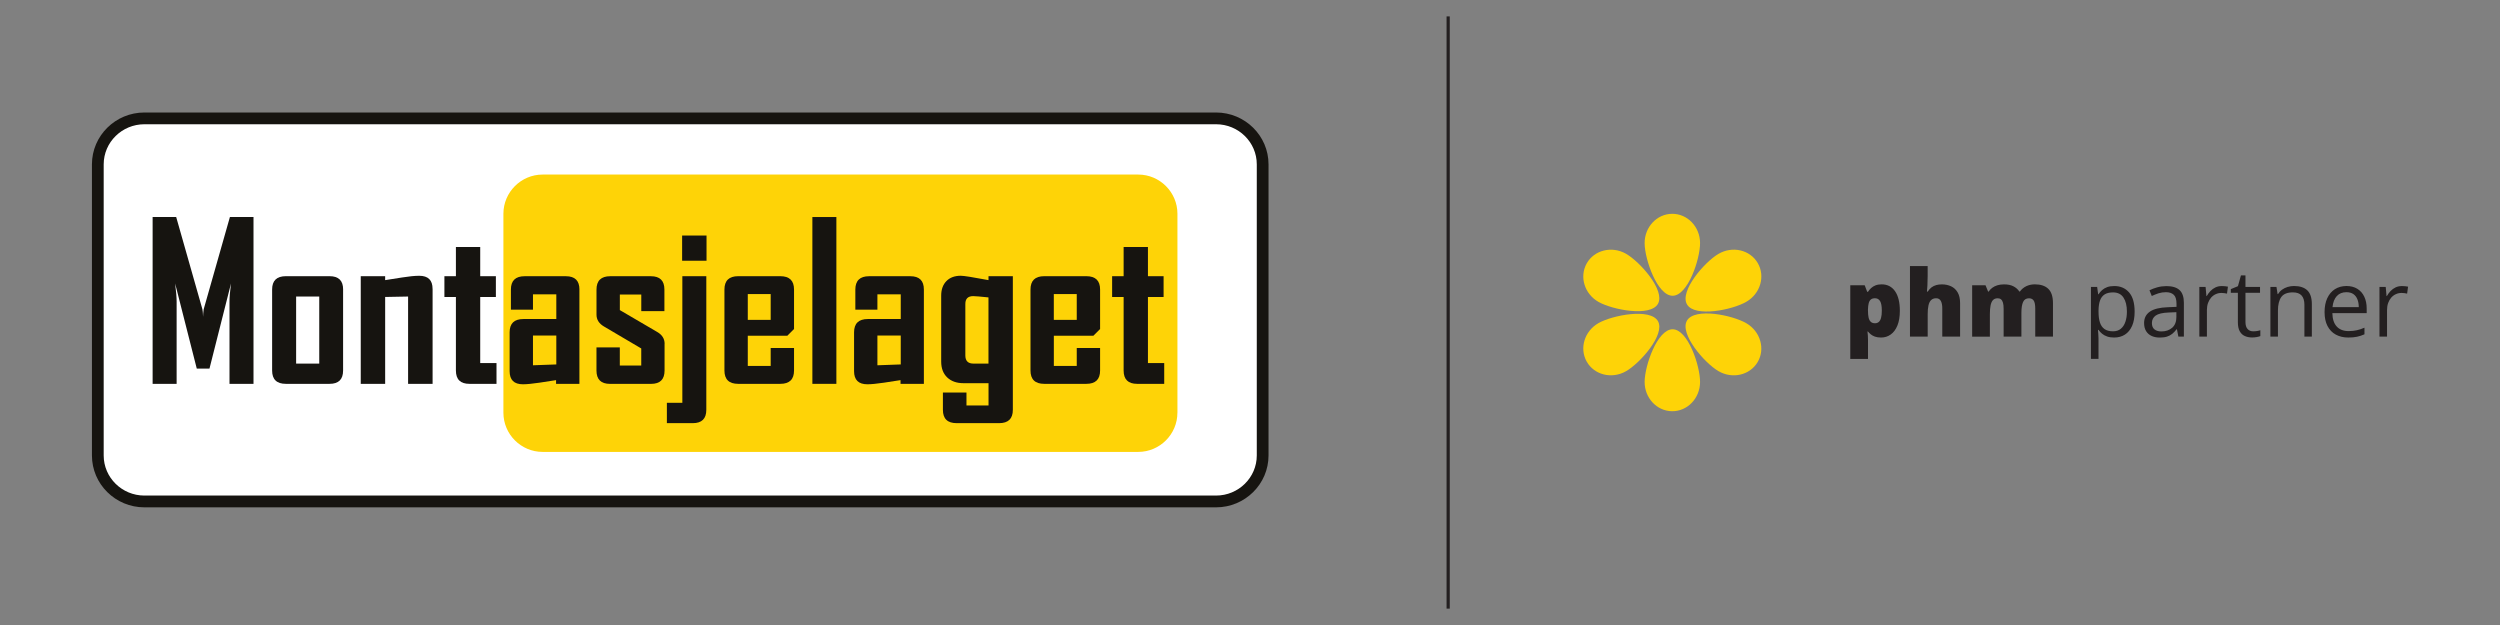
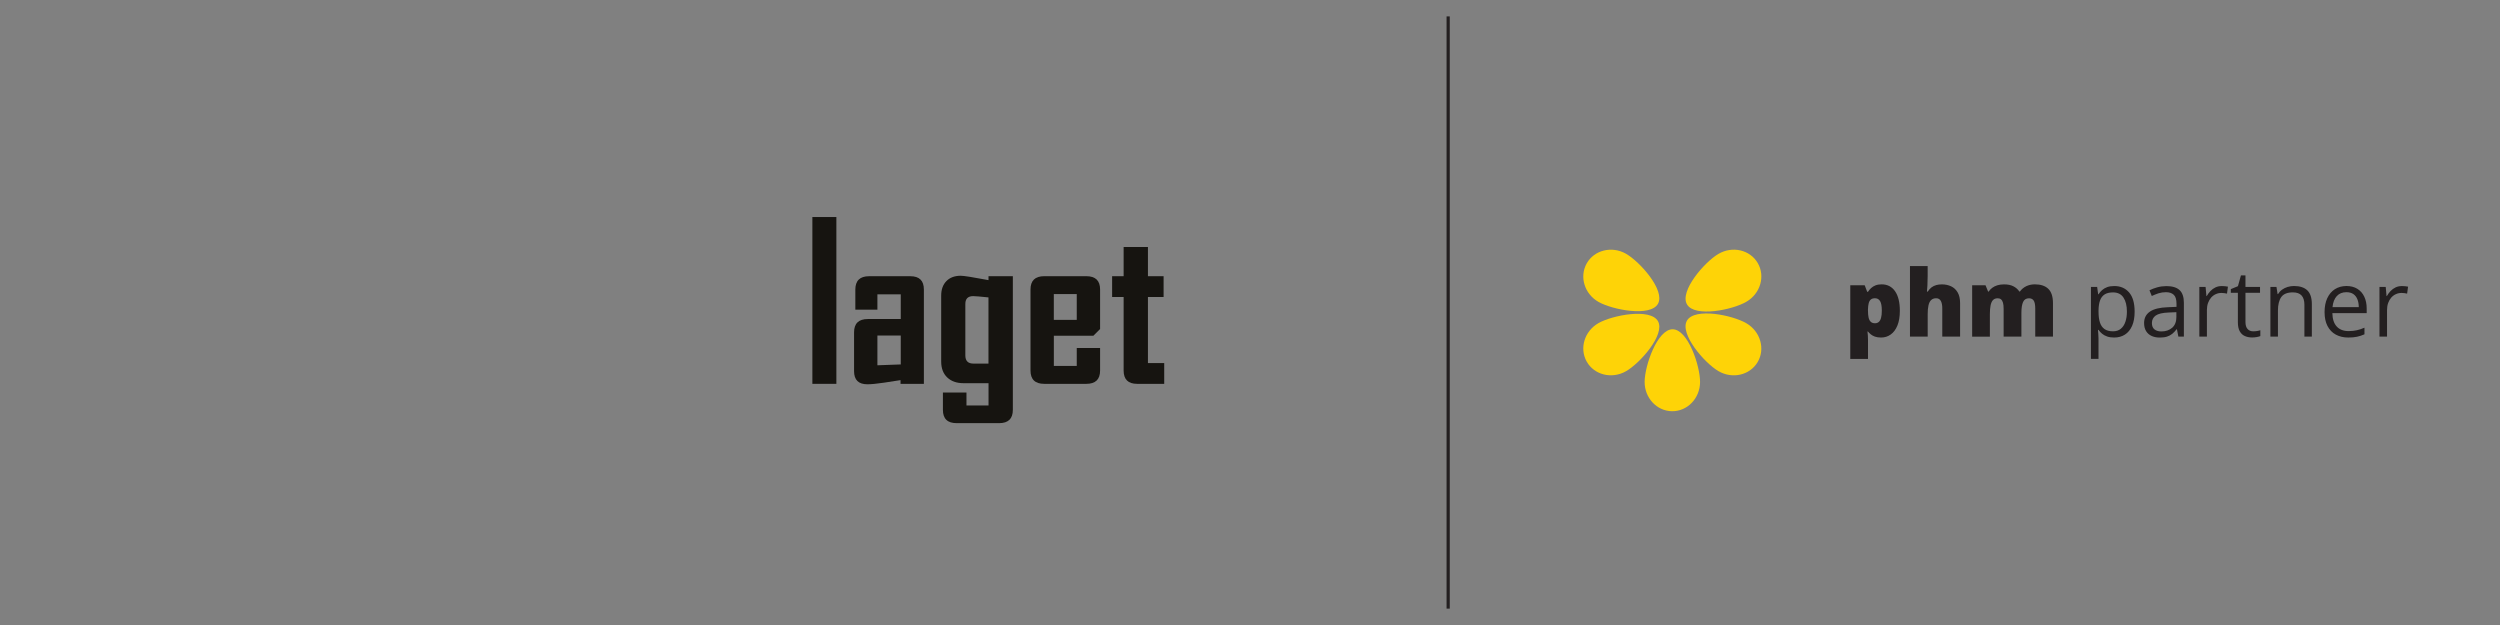
<svg xmlns="http://www.w3.org/2000/svg" xmlns:xlink="http://www.w3.org/1999/xlink" version="1.1" id="Layer_1" x="0px" y="0px" viewBox="0 0 800 200" style="enable-background:new 0 0 800 200;" xml:space="preserve">
  <rect x="0" y="0" width="800" height="200" fill="#808080" stroke="none" />
  <style type="text/css">
	.st0{fill:#231F20;}
	.st1{fill:#FED307;}
	.st2{clip-path:url(#SVGID_00000129185398158906336810000000465511189314241689_);fill:#FFFFFF;}
	.st3{clip-path:url(#SVGID_00000129185398158906336810000000465511189314241689_);fill:#161410;}
	.st4{clip-path:url(#SVGID_00000129185398158906336810000000465511189314241689_);fill:#FED307;}
	.st5{fill:#161410;}
	.st6{clip-path:url(#SVGID_00000002348805004354642570000000159156181108051133_);fill:#161410;}
</style>
  <g>
    <path class="st0" d="M766.6,91.96c-0.61,0.29-1.15,0.68-1.62,1.17c-0.46,0.49-0.86,1.03-1.19,1.62h-0.1l-0.26-2.93h-2v15.9h2.42   v-8.53c0-0.82,0.12-1.57,0.36-2.24c0.24-0.67,0.58-1.25,1-1.73c0.43-0.48,0.92-0.85,1.49-1.1c0.57-0.26,1.17-0.38,1.81-0.38   c0.28,0,0.58,0.02,0.9,0.06c0.32,0.04,0.61,0.09,0.87,0.16l0.3-2.23c-0.27-0.06-0.58-0.1-0.93-0.14c-0.35-0.03-0.68-0.05-1-0.05   C767.9,91.53,767.22,91.67,766.6,91.96 M753.07,94.1c0.58,0.4,1.01,0.96,1.3,1.68c0.29,0.72,0.43,1.55,0.44,2.5h-8.41   c0.15-1.51,0.6-2.68,1.36-3.52c0.76-0.84,1.79-1.26,3.08-1.26C751.75,93.5,752.49,93.7,753.07,94.1 M747.16,92.54   c-1.05,0.68-1.86,1.64-2.44,2.89c-0.58,1.25-0.86,2.73-0.86,4.45c0,1.75,0.31,3.23,0.94,4.44c0.63,1.21,1.51,2.13,2.65,2.75   c1.14,0.62,2.47,0.94,4,0.94c1.07,0,2-0.08,2.79-0.25c0.79-0.16,1.58-0.43,2.39-0.78v-2.12c-0.83,0.36-1.63,0.63-2.41,0.81   s-1.66,0.28-2.67,0.28c-1.63,0-2.9-0.49-3.8-1.47c-0.9-0.98-1.36-2.4-1.39-4.27h10.98v-1.49c0-1.44-0.26-2.7-0.77-3.78   c-0.51-1.08-1.25-1.92-2.22-2.52c-0.97-0.6-2.13-0.9-3.48-0.9C749.45,91.53,748.21,91.87,747.16,92.54 M732.01,91.83   c-0.65,0.2-1.23,0.49-1.76,0.87s-0.95,0.85-1.29,1.41h-0.13l-0.36-2.29h-1.94v15.9h2.41v-8.33c0-1.9,0.36-3.34,1.07-4.34   c0.72-1,1.95-1.49,3.71-1.49c1.25,0,2.17,0.33,2.78,0.99c0.6,0.66,0.91,1.65,0.91,2.97v10.2h2.38V97.36c0-2.04-0.48-3.52-1.45-4.45   c-0.97-0.92-2.39-1.39-4.28-1.39C733.34,91.53,732.66,91.63,732.01,91.83 M719.24,105.3c-0.46-0.49-0.69-1.24-0.69-2.23V93.7h4.66   v-1.89h-4.66v-3.68h-1.45l-0.96,3.45l-2.28,0.94v1.17h2.26v9.43c0,1.25,0.21,2.22,0.62,2.93c0.41,0.71,0.96,1.21,1.65,1.5   c0.69,0.3,1.45,0.44,2.29,0.44c0.47,0,0.96-0.04,1.46-0.13c0.5-0.09,0.89-0.19,1.17-0.32v-1.87c-0.26,0.1-0.6,0.18-1.02,0.25   c-0.42,0.07-0.82,0.1-1.22,0.1C720.31,106.04,719.69,105.79,719.24,105.3 M708.96,91.96c-0.61,0.29-1.15,0.68-1.62,1.17   c-0.46,0.49-0.86,1.03-1.19,1.62h-0.1l-0.26-2.93h-2v15.9h2.42v-8.53c0-0.82,0.12-1.57,0.36-2.24c0.24-0.67,0.58-1.25,1-1.73   c0.43-0.48,0.92-0.85,1.49-1.1c0.57-0.26,1.17-0.38,1.81-0.38c0.28,0,0.58,0.02,0.9,0.06s0.61,0.09,0.87,0.16l0.3-2.23   c-0.27-0.06-0.58-0.1-0.93-0.14c-0.35-0.03-0.68-0.05-1-0.05C710.26,91.53,709.58,91.67,708.96,91.96 M696.45,101.35   c0,1.57-0.45,2.74-1.35,3.53c-0.9,0.78-2.06,1.18-3.47,1.18c-0.91,0-1.64-0.22-2.19-0.65c-0.55-0.43-0.83-1.11-0.83-2.02   c0-1.04,0.41-1.85,1.22-2.42c0.81-0.57,2.21-0.9,4.19-0.97l2.42-0.1V101.35z M690.3,91.95c-0.93,0.26-1.75,0.58-2.47,0.94   l0.74,1.83c0.68-0.33,1.39-0.61,2.15-0.86c0.75-0.24,1.55-0.36,2.38-0.36c1.07,0,1.91,0.28,2.5,0.83c0.59,0.55,0.88,1.51,0.88,2.89   v0.97l-2.74,0.12c-2.57,0.08-4.49,0.54-5.74,1.39c-1.26,0.85-1.89,2.07-1.89,3.66c0,1.05,0.22,1.93,0.65,2.61   c0.43,0.69,1.02,1.2,1.77,1.54c0.75,0.34,1.61,0.51,2.57,0.51c0.92,0,1.7-0.1,2.33-0.3c0.63-0.2,1.19-0.49,1.68-0.89   c0.48-0.39,0.95-0.88,1.39-1.46h0.12l0.46,2.35h1.76V96.91c0-1.87-0.46-3.23-1.38-4.08c-0.92-0.85-2.33-1.28-4.22-1.28   C692.21,91.56,691.23,91.69,690.3,91.95 M679.51,95.22c0.73,1.11,1.1,2.6,1.1,4.48c0,1.24-0.16,2.33-0.49,3.29   c-0.32,0.95-0.82,1.7-1.47,2.23c-0.66,0.53-1.48,0.8-2.47,0.8c-1.15,0-2.07-0.24-2.75-0.73c-0.68-0.48-1.17-1.19-1.46-2.12   c-0.3-0.93-0.44-2.06-0.44-3.41v-0.46c0.02-1.28,0.18-2.34,0.49-3.18c0.31-0.85,0.8-1.48,1.47-1.91c0.67-0.43,1.56-0.64,2.66-0.64   C677.66,93.56,678.78,94.11,679.51,95.22 M674.29,91.88c-0.64,0.24-1.19,0.56-1.63,0.96c-0.45,0.4-0.82,0.84-1.13,1.33h-0.12   l-0.32-2.35h-1.99v23.01h2.42v-6.53c0-0.4-0.02-0.86-0.06-1.39c-0.04-0.53-0.08-0.99-0.11-1.36h0.17c0.3,0.44,0.68,0.86,1.13,1.23   c0.45,0.38,1,0.68,1.64,0.9c0.64,0.22,1.38,0.33,2.22,0.33c1.33,0,2.49-0.31,3.47-0.94c0.98-0.63,1.74-1.56,2.29-2.79   c0.54-1.23,0.81-2.75,0.81-4.55c0-2.74-0.59-4.79-1.77-6.15c-1.18-1.36-2.76-2.05-4.74-2.05C675.7,91.53,674.93,91.65,674.29,91.88    M648.39,91.59c-0.82,0.4-1.49,0.96-2.02,1.7h-0.17c-0.49-0.72-1.13-1.28-1.92-1.68c-0.78-0.41-1.78-0.61-2.99-0.61   c-0.81,0-1.54,0.1-2.17,0.3c-0.63,0.2-1.18,0.48-1.64,0.83c-0.46,0.35-0.83,0.75-1.12,1.19h-0.16l-0.83-2.03h-4.28v16.44h5.67v-7.2   c0-1.09,0.07-2.02,0.22-2.77c0.15-0.75,0.4-1.33,0.76-1.72c0.36-0.39,0.87-0.59,1.52-0.59c0.43,0,0.78,0.11,1.06,0.34   c0.28,0.23,0.49,0.59,0.63,1.07c0.14,0.49,0.21,1.13,0.21,1.92v8.94h5.69v-7.66c0-1.47,0.18-2.61,0.53-3.41   c0.35-0.8,0.99-1.2,1.91-1.2c0.66,0,1.15,0.24,1.49,0.73c0.33,0.49,0.5,1.36,0.5,2.6v8.94h5.67V97.03c0-2.11-0.5-3.64-1.49-4.6   c-0.99-0.96-2.43-1.44-4.3-1.44C650.13,90.99,649.21,91.19,648.39,91.59 M611.19,85.14v22.57h5.67v-7.22c0-1.08,0.08-2,0.25-2.75   c0.16-0.75,0.44-1.32,0.84-1.71c0.4-0.39,0.94-0.59,1.62-0.59c0.67,0,1.16,0.28,1.48,0.83c0.32,0.56,0.48,1.38,0.48,2.47v8.97h5.7   V97.03c0-1.42-0.26-2.57-0.78-3.46c-0.52-0.89-1.22-1.54-2.1-1.95s-1.85-0.62-2.94-0.62c-0.65,0-1.25,0.07-1.8,0.22   c-0.55,0.15-1.05,0.39-1.51,0.73c-0.45,0.34-0.86,0.79-1.22,1.36h-0.26c0.05-0.44,0.1-1.07,0.15-1.89   c0.05-0.83,0.08-1.85,0.08-3.07v-3.21H611.19z M601.62,96.34c0.37,0.6,0.56,1.62,0.56,3.06c0,0.97-0.08,1.75-0.25,2.34   c-0.16,0.59-0.41,1.02-0.73,1.29c-0.32,0.27-0.72,0.41-1.19,0.41c-0.58,0-1.04-0.15-1.36-0.46c-0.33-0.3-0.56-0.75-0.7-1.35   c-0.13-0.59-0.2-1.33-0.2-2.2v-0.45c0.02-0.78,0.1-1.44,0.24-1.97c0.14-0.53,0.37-0.92,0.69-1.18c0.32-0.26,0.75-0.39,1.3-0.39   C600.71,95.44,601.25,95.74,601.62,96.34 M600.16,91.32c-0.56,0.22-1.03,0.51-1.41,0.87c-0.39,0.36-0.72,0.76-0.99,1.18h-0.26   l-0.8-2.09h-4.61v23.57h5.67v-6.01c0-0.58-0.02-1.09-0.05-1.52c-0.03-0.43-0.08-0.84-0.12-1.22h0.17c0.24,0.3,0.54,0.59,0.89,0.89   c0.35,0.29,0.8,0.53,1.33,0.73c0.54,0.19,1.19,0.29,1.97,0.29c1.15,0,2.18-0.32,3.08-0.97c0.9-0.64,1.62-1.6,2.14-2.87   c0.52-1.27,0.78-2.84,0.78-4.71c0-2.74-0.52-4.83-1.55-6.29c-1.03-1.46-2.46-2.18-4.28-2.18C601.37,90.99,600.71,91.1,600.16,91.32   " />
    <path class="st1" d="M530.55,97.22c-2.41,4.26-14.51,1.94-19.01-0.6c-4.51-2.55-6.2-8.07-3.79-12.34c2.41-4.26,8.02-5.65,12.53-3.1   C524.78,83.72,532.96,92.95,530.55,97.22" />
    <path class="st1" d="M539.84,102.58c-2.49,4.22,5.57,13.54,10.03,16.16c4.46,2.63,10.09,1.34,12.58-2.88   c2.49-4.22,0.89-9.77-3.58-12.4C554.42,100.83,542.33,98.36,539.84,102.58" />
    <path class="st1" d="M539.85,97.42c-2.49-4.22,5.57-13.54,10.03-16.16c4.46-2.63,10.09-1.34,12.58,2.88   c2.49,4.22,0.89,9.77-3.58,12.4C554.42,99.17,542.33,101.64,539.85,97.42" />
    <path class="st1" d="M530.55,102.78c-2.41-4.26-14.51-1.94-19.01,0.6c-4.51,2.55-6.2,8.07-3.79,12.34   c2.41,4.26,8.02,5.65,12.53,3.1C524.78,116.28,532.96,107.05,530.55,102.78" />
-     <path class="st1" d="M535.26,94.64c-4.9,0.04-8.94-11.59-8.98-16.77c-0.05-5.18,3.89-9.41,8.79-9.45c4.9-0.04,8.91,4.12,8.95,9.3   C544.06,82.89,540.15,94.59,535.26,94.64" />
    <path class="st1" d="M535.26,105.37c-4.9-0.04-8.94,11.59-8.98,16.77c-0.05,5.18,3.89,9.41,8.79,9.45c4.9,0.04,8.91-4.12,8.95-9.3   C544.06,117.11,540.16,105.41,535.26,105.37" />
    <rect x="462.9" y="5.25" class="st0" width="1.02" height="189.51" />
    <g>
      <defs>
-         <rect id="SVGID_1_" x="29.42" y="36.01" width="376.51" height="126.34" />
-       </defs>
+         </defs>
      <clipPath id="SVGID_00000104707659804136300660000006018468309928106644_">
        <use xlink:href="#SVGID_1_" style="overflow:visible;" />
      </clipPath>
      <path style="clip-path:url(#SVGID_00000104707659804136300660000006018468309928106644_);fill:#FFFFFF;" d="M404.05,145.76    c0,8.12-6.68,14.71-14.91,14.71H46.21c-8.24,0-14.91-6.59-14.91-14.71V52.59c0-8.12,6.68-14.71,14.91-14.71h342.93    c8.23,0,14.91,6.58,14.91,14.71V145.76z" />
      <path style="clip-path:url(#SVGID_00000104707659804136300660000006018468309928106644_);fill:#FFFFFF;" d="M404.05,145.76    c0,8.12-6.68,14.71-14.91,14.71H46.21c-8.24,0-14.91-6.59-14.91-14.71V52.59c0-8.12,6.68-14.71,14.91-14.71h342.93    c8.23,0,14.91,6.58,14.91,14.71V145.76z" />
      <path style="clip-path:url(#SVGID_00000104707659804136300660000006018468309928106644_);fill:#161410;" d="M46.21,39.76    c-7.18,0-13.03,5.76-13.03,12.83v93.16c0,7.07,5.85,12.83,13.03,12.83h342.93c7.18,0,13.03-5.76,13.03-12.83V52.59    c0-7.07-5.84-12.83-13.03-12.83H46.21z M389.14,162.35H46.21c-9.26,0-16.79-7.44-16.79-16.59V52.59c0-9.15,7.53-16.59,16.79-16.59    h342.93c9.25,0,16.79,7.44,16.79,16.59v93.16C405.93,154.9,398.39,162.35,389.14,162.35" />
      <path style="clip-path:url(#SVGID_00000104707659804136300660000006018468309928106644_);fill:#FED307;" d="M376.77,132.07    c0,6.9-5.64,12.54-12.54,12.54H173.63c-6.9,0-12.54-5.64-12.54-12.54V68.4c0-6.89,5.64-12.54,12.54-12.54h190.61    c6.9,0,12.54,5.65,12.54,12.54V132.07z" />
      <path style="clip-path:url(#SVGID_00000104707659804136300660000006018468309928106644_);fill:#161410;" d="M81.11,69.45h-7.54    l-8.39,29.51c-0.14,1.05-0.2,1.85-0.2,2.42c-0.05-1.29-0.12-2.1-0.21-2.42l-8.39-29.51h-7.54v53.39h7.68V96.5    c0-1.35-0.16-3.28-0.48-5.8l6.93,27.26h4.06l6.89-27.26c-0.32,2.48-0.48,4.41-0.48,5.8v26.34h7.68V69.45z" />
-       <path style="clip-path:url(#SVGID_00000104707659804136300660000006018468309928106644_);fill:#161410;" d="M109.8,92.64    c0-2.84-1.44-4.26-4.33-4.26H91.48c-2.94,0-4.4,1.42-4.4,4.26v25.93c0,2.84,1.47,4.26,4.4,4.26h13.98c2.89,0,4.33-1.42,4.33-4.26    V92.64z M94.76,94.89h7.4v21.46h-7.4V94.89z" />
+       <path style="clip-path:url(#SVGID_00000104707659804136300660000006018468309928106644_);fill:#161410;" d="M109.8,92.64    c0-2.84-1.44-4.26-4.33-4.26H91.48c-2.94,0-4.4,1.42-4.4,4.26v25.93c0,2.84,1.47,4.26,4.4,4.26h13.98c2.89,0,4.33-1.42,4.33-4.26    V92.64z M94.76,94.89h7.4v21.46h-7.4z" />
      <path style="clip-path:url(#SVGID_00000104707659804136300660000006018468309928106644_);fill:#161410;" d="M138.42,92.44    c0-2.8-1.42-4.19-4.26-4.19c-1.43,0-3.26,0.18-5.49,0.54c-1.8,0.28-3.6,0.56-5.42,0.85v-1.26h-7.81v34.45h7.81v-27.8l7.34-0.14    v27.94h7.84V92.44z" />
      <path style="clip-path:url(#SVGID_00000104707659804136300660000006018468309928106644_);fill:#161410;" d="M158.89,116.18h-5.22    V95.03h5.01v-6.65h-5.01v-9.34h-7.78v9.34h-3.68v6.65h3.68v23.54c0,2.84,1.44,4.26,4.33,4.26h8.66V116.18z" />
      <path style="clip-path:url(#SVGID_00000104707659804136300660000006018468309928106644_);fill:#161410;" d="M185.42,92.65    c0-2.84-1.44-4.26-4.33-4.26h-13.2c-2.94,0-4.4,1.42-4.4,4.26v6.44h7.06v-4.91h7.47v7.91h-10.54c-2.94,0-4.4,1.42-4.4,4.26v12.42    c0,2.8,1.41,4.2,4.26,4.2c1.2,0,2.97-0.17,5.28-0.51l5.32-0.82v1.19h7.47V92.65z M170.55,116.89v-9.51h7.47v9.24L170.55,116.89z" />
      <path style="clip-path:url(#SVGID_00000104707659804136300660000006018468309928106644_);fill:#161410;" d="M212.68,110.04    c0-1.64-0.8-2.91-2.39-3.82l-11.94-6.99v-4.98h6.86v5.32h7.4v-6.92c0-2.84-1.44-4.26-4.33-4.26h-13c-2.93,0-4.4,1.42-4.4,4.26    v8.05c0,1.57,0.79,2.82,2.35,3.75l11.97,7.06v5.46h-6.86v-5.8h-7.47v7.4c0,2.85,1.45,4.27,4.33,4.27h13.13    c2.89,0,4.33-1.42,4.33-4.27V110.04z" />
      <path style="clip-path:url(#SVGID_00000104707659804136300660000006018468309928106644_);fill:#161410;" d="M226.09,75.38h-7.81    v8.05h7.81V75.38z M226.02,88.38h-7.67v40.52h-4.95v6.51h8.29c2.88,0,4.33-1.42,4.33-4.26V88.38z" />
-       <path style="clip-path:url(#SVGID_00000104707659804136300660000006018468309928106644_);fill:#161410;" d="M254.09,111.37h-7.47    v5.73h-7.33v-9.66h12.65l2.15-2.15V92.64c0-2.84-1.47-4.26-4.4-4.26h-13.47c-2.93,0-4.4,1.42-4.4,4.26v25.93    c0,2.84,1.47,4.26,4.4,4.26h13.47c2.94,0,4.4-1.42,4.4-4.26V111.37z M239.29,94.11h7.33v8.25h-7.33V94.11z" />
    </g>
    <rect x="259.96" y="69.45" class="st5" width="7.68" height="53.38" />
    <g>
      <defs>
        <rect id="SVGID_00000173854757451613534760000007680483060008061883_" x="29.42" y="36.01" width="376.51" height="126.34" />
      </defs>
      <clipPath id="SVGID_00000027582736712676684690000013126780674682006941_">
        <use xlink:href="#SVGID_00000173854757451613534760000007680483060008061883_" style="overflow:visible;" />
      </clipPath>
      <path style="clip-path:url(#SVGID_00000027582736712676684690000013126780674682006941_);fill:#161410;" d="M295.64,92.65    c0-2.84-1.44-4.26-4.33-4.26h-13.2c-2.93,0-4.4,1.42-4.4,4.26v6.44h7.06v-4.91h7.47v7.91H277.7c-2.93,0-4.4,1.42-4.4,4.26v12.42    c0,2.8,1.42,4.2,4.26,4.2c1.21,0,2.97-0.17,5.29-0.51c1.77-0.27,3.54-0.54,5.32-0.82v1.19h7.47V92.65z M280.77,116.89v-9.51h7.47    v9.24L280.77,116.89z" />
      <path style="clip-path:url(#SVGID_00000027582736712676684690000013126780674682006941_);fill:#161410;" d="M324.09,88.38h-7.77    v1.26c-4.94-0.93-7.9-1.4-8.87-1.4c-1.96,0-3.49,0.57-4.6,1.71c-1.12,1.14-1.67,2.69-1.67,4.67v21.08c0,2.16,0.64,3.85,1.93,5.08    c1.28,1.22,3.02,1.84,5.2,1.84h8.02v7.13h-7.06v-4.13h-7.54v5.53c0,2.84,1.47,4.26,4.4,4.26h13.58c2.93,0,4.4-1.42,4.4-4.26V88.38    z M311.5,116.35c-1.73,0-2.59-0.87-2.59-2.59V97.25c0-1.66,0.84-2.49,2.52-2.49c0.64,0,2.27,0.14,4.88,0.41v21.18H311.5z" />
      <path style="clip-path:url(#SVGID_00000027582736712676684690000013126780674682006941_);fill:#161410;" d="M352.03,111.37h-7.47    v5.73h-7.33v-9.66h12.65l2.15-2.15V92.64c0-2.84-1.47-4.26-4.4-4.26h-13.47c-2.94,0-4.4,1.42-4.4,4.26v25.93    c0,2.84,1.47,4.26,4.4,4.26h13.47c2.93,0,4.4-1.42,4.4-4.26V111.37z M337.22,94.11h7.34v8.25h-7.34V94.11z" />
      <path style="clip-path:url(#SVGID_00000027582736712676684690000013126780674682006941_);fill:#161410;" d="M372.56,116.18h-5.22    V95.03h5.01v-6.65h-5.01v-9.34h-7.78v9.34h-3.68v6.65h3.68v23.54c0,2.84,1.45,4.26,4.33,4.26h8.66V116.18z" />
    </g>
  </g>
</svg>